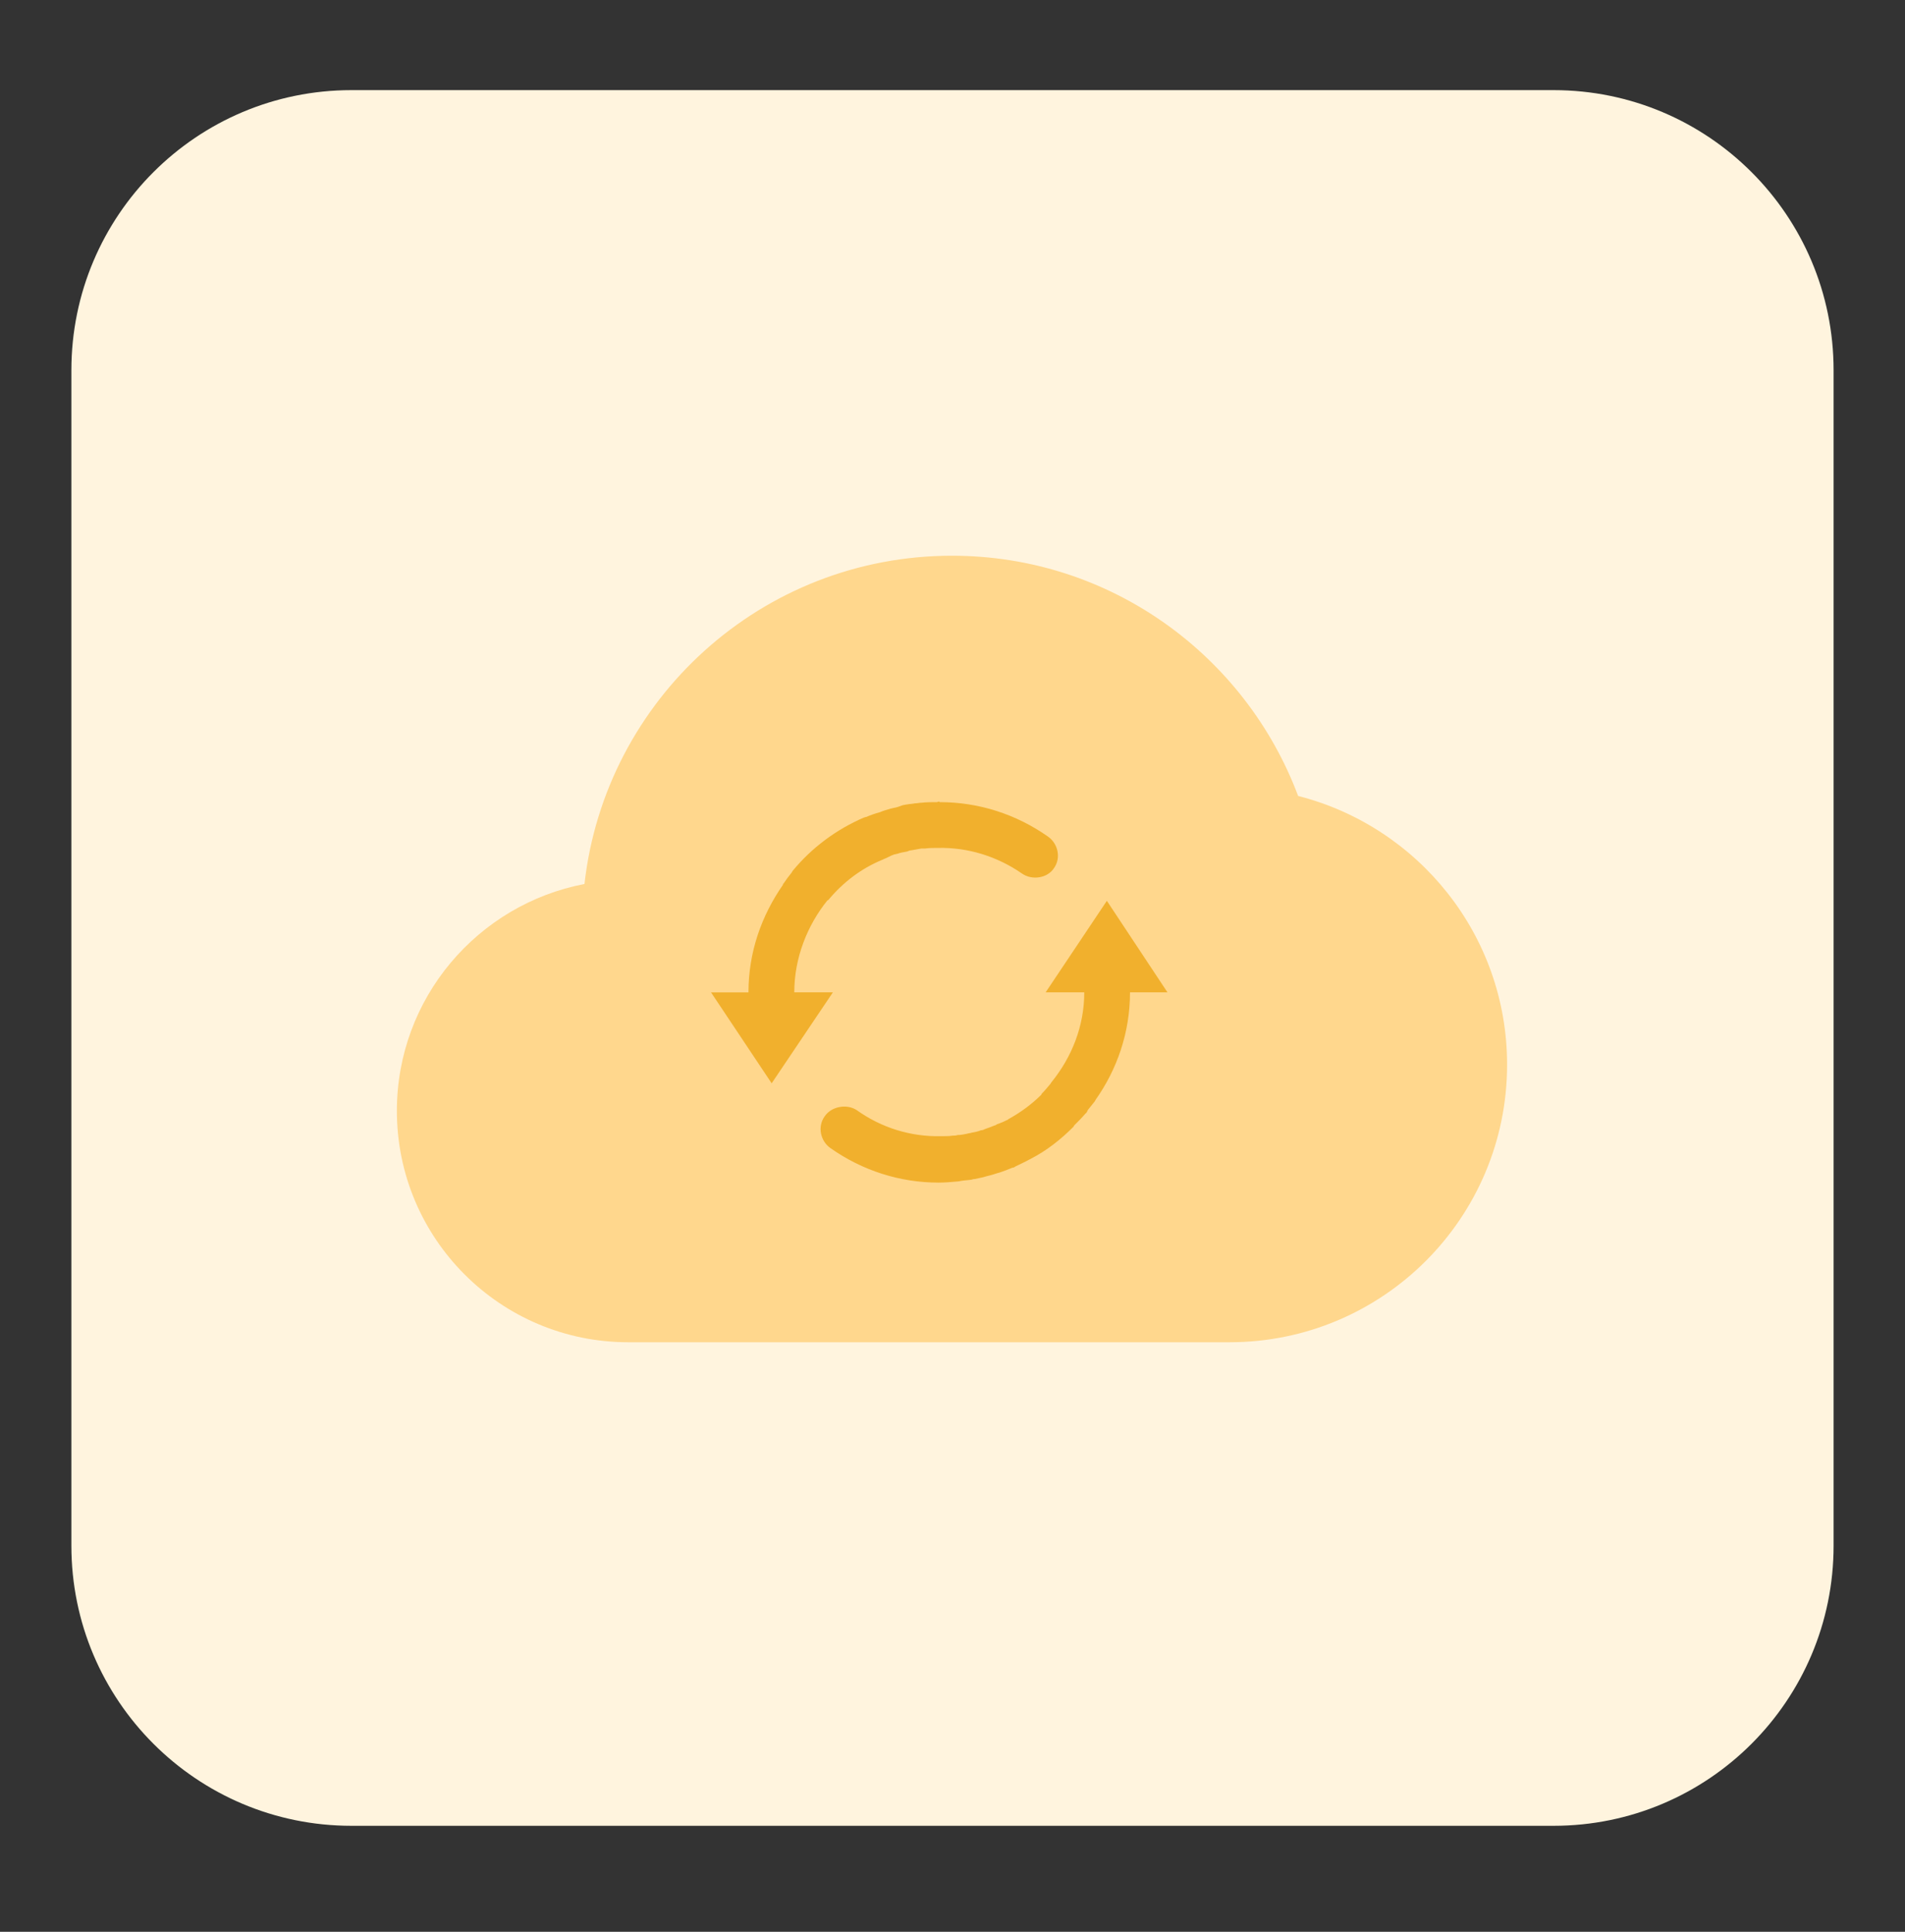
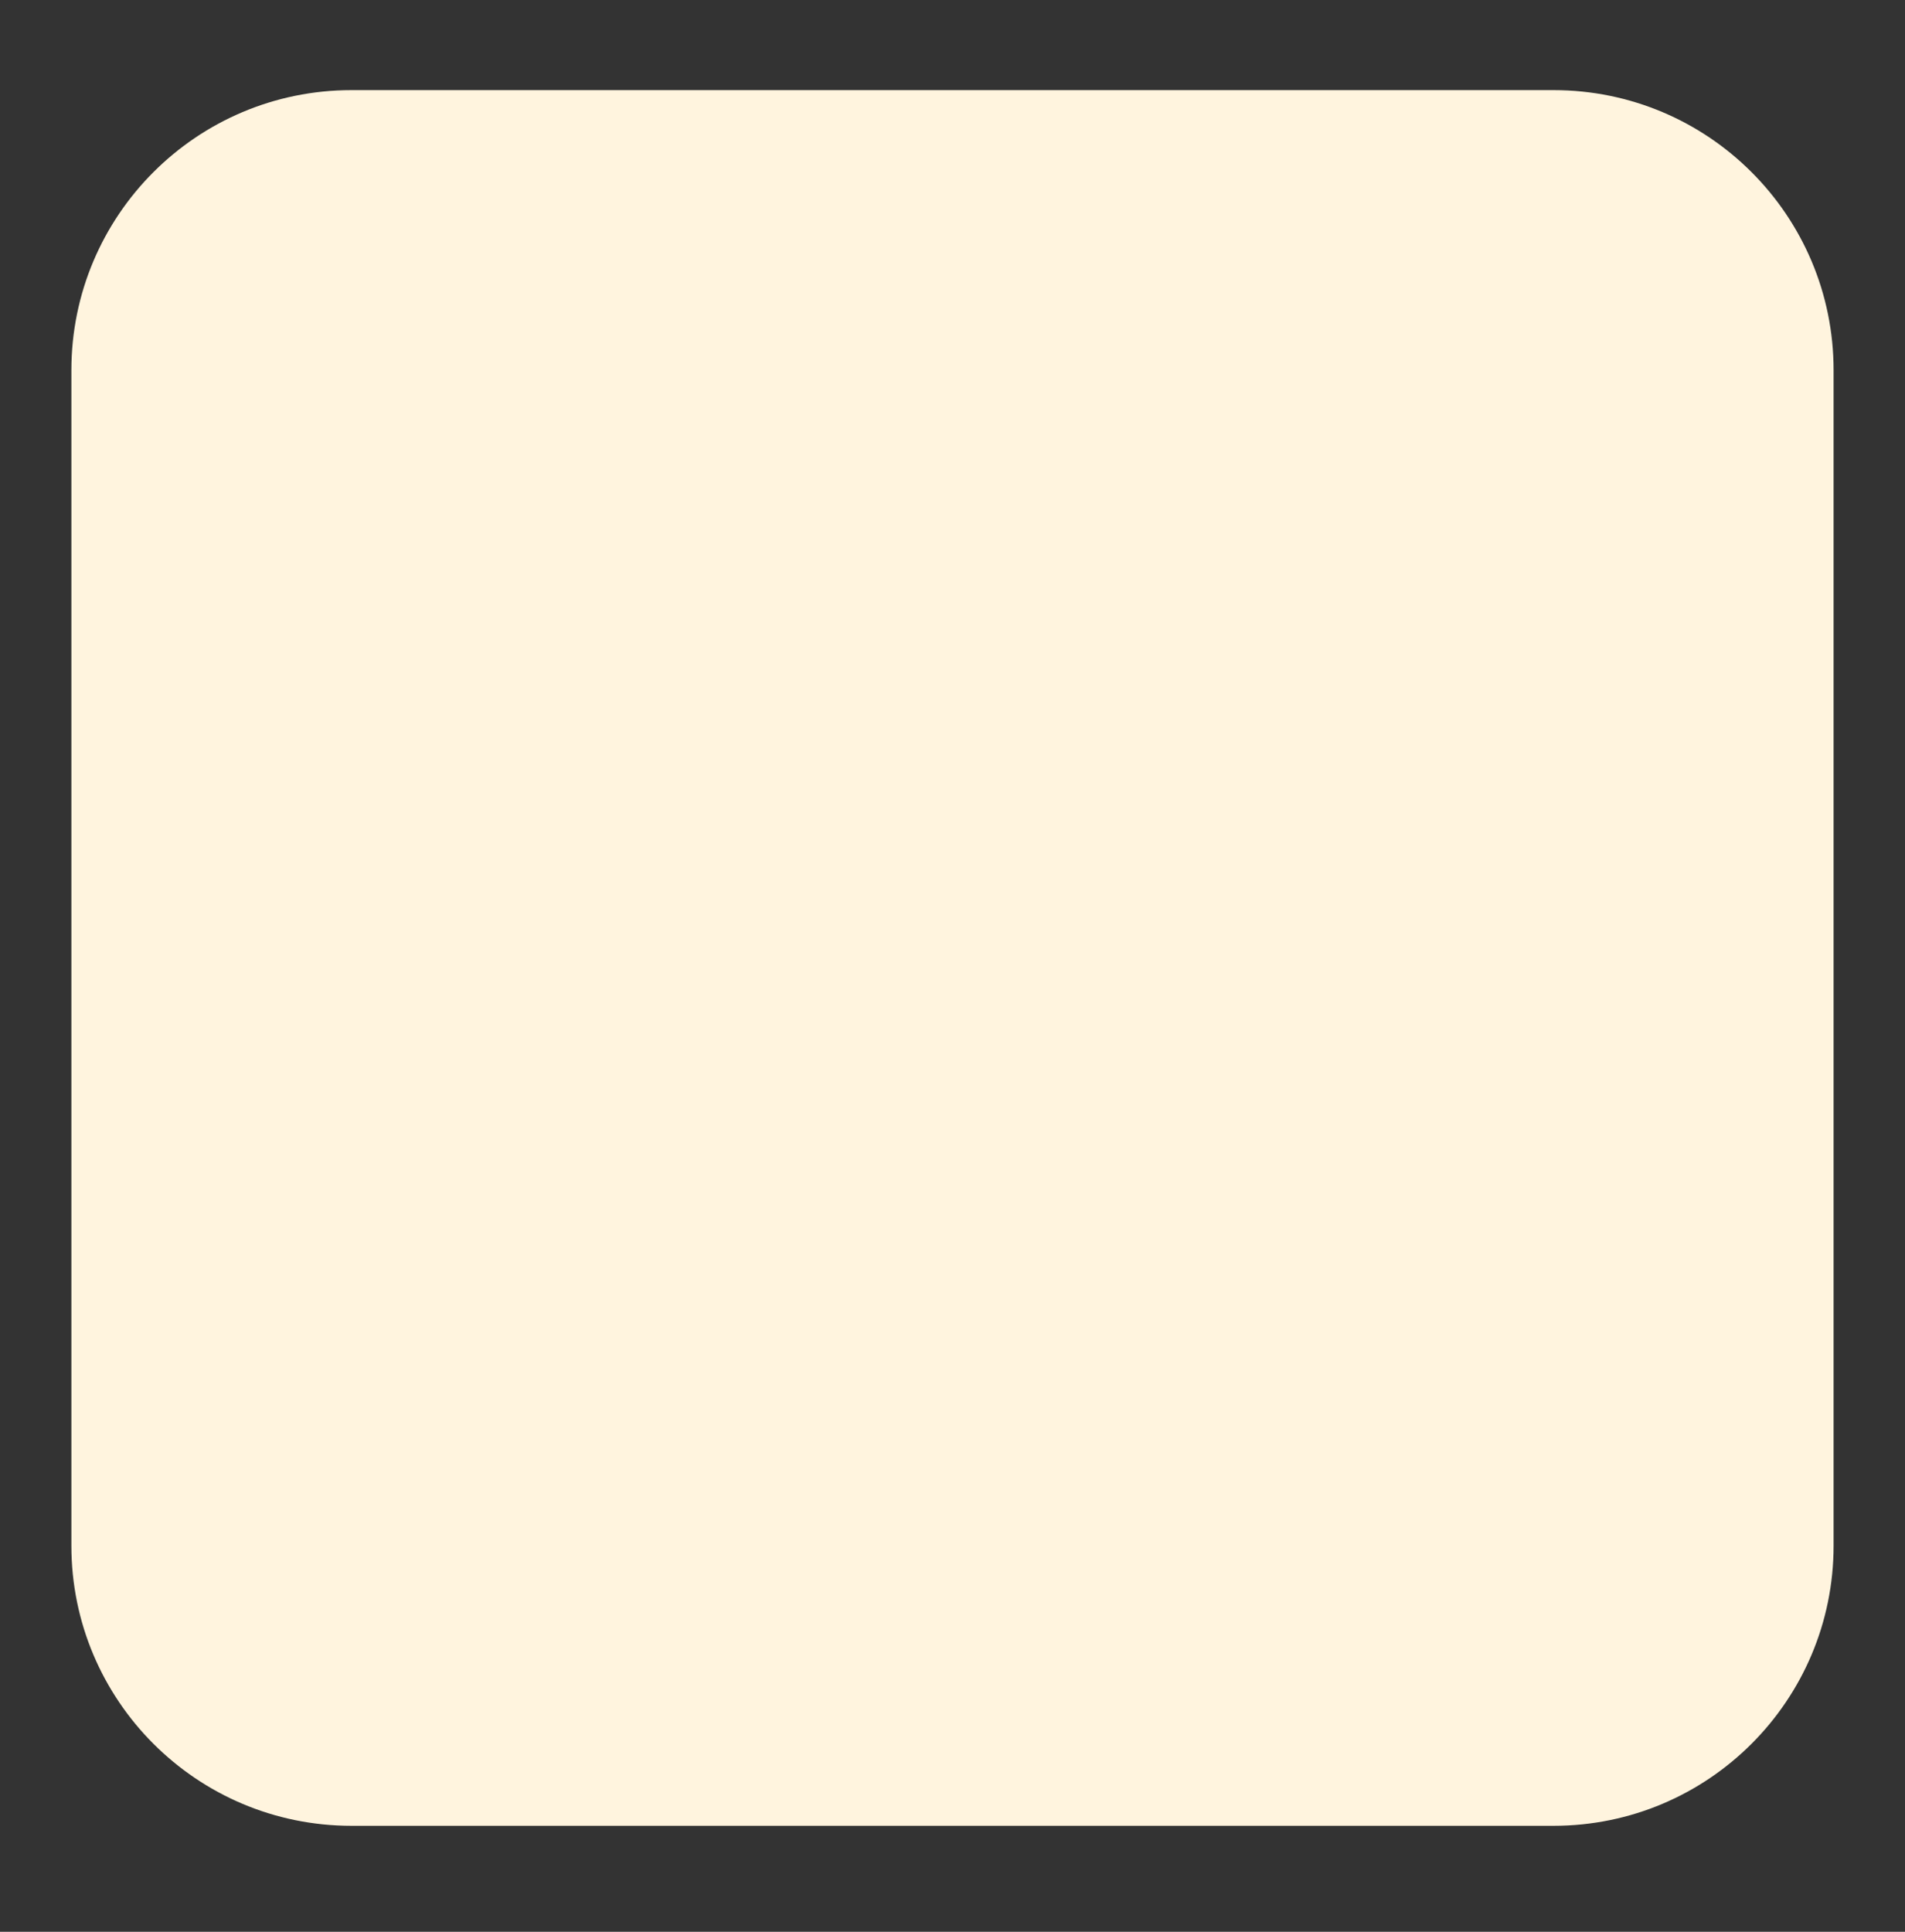
<svg xmlns="http://www.w3.org/2000/svg" width="72" height="73" viewBox="0 0 72 73" fill="none">
  <rect x="0" y="0" width="72" height="73" fill="#333333" stroke="none" />
  <path d="M58.717 3.406H13.283C7.437 3.406 2.698 8.144 2.698 13.99V58.411C2.698 64.256 7.437 68.995 13.283 68.995H58.717C64.563 68.995 69.301 64.256 69.301 58.411V13.99C69.301 8.144 64.563 3.406 58.717 3.406Z" fill="#FFF4DE" />
-   <path d="M49.063 30.078C47.074 24.778 41.975 21 35.98 21C28.791 21 22.875 26.427 22.09 33.405C18.053 34.179 15 37.718 15 41.98C15 46.808 18.915 50.722 23.742 50.722H46.471C52.265 50.722 56.961 46.026 56.961 40.232C56.961 35.335 53.6 31.235 49.063 30.078Z" fill="#FFD78D" />
-   <path d="M31.479 37.5H30.02C30.02 36.197 30.514 34.962 31.277 34.018H31.3C31.861 33.344 32.535 32.828 33.344 32.491C33.366 32.491 33.389 32.469 33.389 32.469C33.524 32.423 33.659 32.333 33.794 32.289C33.839 32.289 33.861 32.267 33.906 32.267C34.018 32.221 34.175 32.199 34.288 32.177C34.333 32.154 34.4 32.132 34.445 32.132C34.58 32.109 34.692 32.086 34.827 32.064H34.962C35.119 32.042 35.299 32.042 35.456 32.042C36.58 32.019 37.68 32.356 38.623 33.008C39.005 33.277 39.589 33.187 39.836 32.806C40.106 32.424 39.994 31.885 39.611 31.615C38.398 30.762 36.983 30.312 35.523 30.312C35.501 30.312 35.501 30.29 35.501 30.29C35.455 30.29 35.433 30.312 35.411 30.312C35.209 30.312 35.006 30.312 34.827 30.335C34.737 30.335 34.669 30.357 34.579 30.357C34.489 30.379 34.377 30.379 34.264 30.402C34.219 30.402 34.175 30.424 34.129 30.424C34.062 30.447 33.95 30.492 33.86 30.514C33.725 30.537 33.568 30.582 33.433 30.626C33.365 30.649 33.298 30.672 33.253 30.694C33.074 30.739 32.894 30.806 32.736 30.874C32.691 30.874 32.669 30.896 32.647 30.896C31.613 31.345 30.692 32.019 29.951 32.918C29.951 32.94 29.929 32.94 29.929 32.963C29.817 33.098 29.704 33.255 29.614 33.39C29.592 33.39 29.592 33.412 29.592 33.435C28.783 34.603 28.289 35.973 28.289 37.501H26.874L29.165 40.937L31.479 37.5ZM44.125 37.5L41.834 34.041L39.52 37.5H40.98C40.98 38.78 40.508 39.948 39.744 40.892C39.722 40.914 39.722 40.937 39.699 40.959C39.587 41.094 39.474 41.229 39.362 41.341V41.363C39.002 41.722 38.575 42.037 38.126 42.284C38.104 42.284 38.104 42.306 38.104 42.306C37.969 42.374 37.812 42.441 37.677 42.486C37.655 42.508 37.609 42.531 37.587 42.531C37.475 42.576 37.362 42.621 37.228 42.666C37.183 42.688 37.138 42.712 37.071 42.712C36.981 42.757 36.846 42.779 36.733 42.801C36.666 42.824 36.598 42.824 36.531 42.847C36.419 42.869 36.306 42.892 36.194 42.892C36.127 42.914 36.082 42.914 36.015 42.914C35.88 42.936 35.7 42.936 35.565 42.936C34.42 42.959 33.319 42.622 32.376 41.948C31.994 41.701 31.41 41.813 31.162 42.195C30.893 42.577 31.005 43.116 31.387 43.386C32.601 44.239 34.015 44.689 35.476 44.689C35.723 44.689 35.97 44.666 36.217 44.644C36.262 44.644 36.306 44.621 36.352 44.621C36.487 44.599 36.599 44.599 36.733 44.576C36.779 44.554 36.823 44.554 36.846 44.554C36.935 44.531 37.071 44.508 37.16 44.486C37.295 44.441 37.43 44.419 37.565 44.374C37.633 44.352 37.7 44.329 37.79 44.306C37.925 44.261 38.105 44.194 38.261 44.127C38.307 44.127 38.351 44.104 38.374 44.081C38.553 43.992 38.755 43.902 38.913 43.812C38.935 43.812 38.958 43.79 38.958 43.79C39.565 43.475 40.081 43.071 40.575 42.576C40.575 42.554 40.597 42.554 40.597 42.531C40.733 42.396 40.889 42.239 41.024 42.082C41.07 42.06 41.092 41.992 41.114 41.947L41.384 41.61C41.384 41.587 41.406 41.587 41.406 41.564C42.215 40.419 42.709 39.026 42.709 37.499H44.124L44.125 37.5Z" fill="#F1B02D" />
</svg>